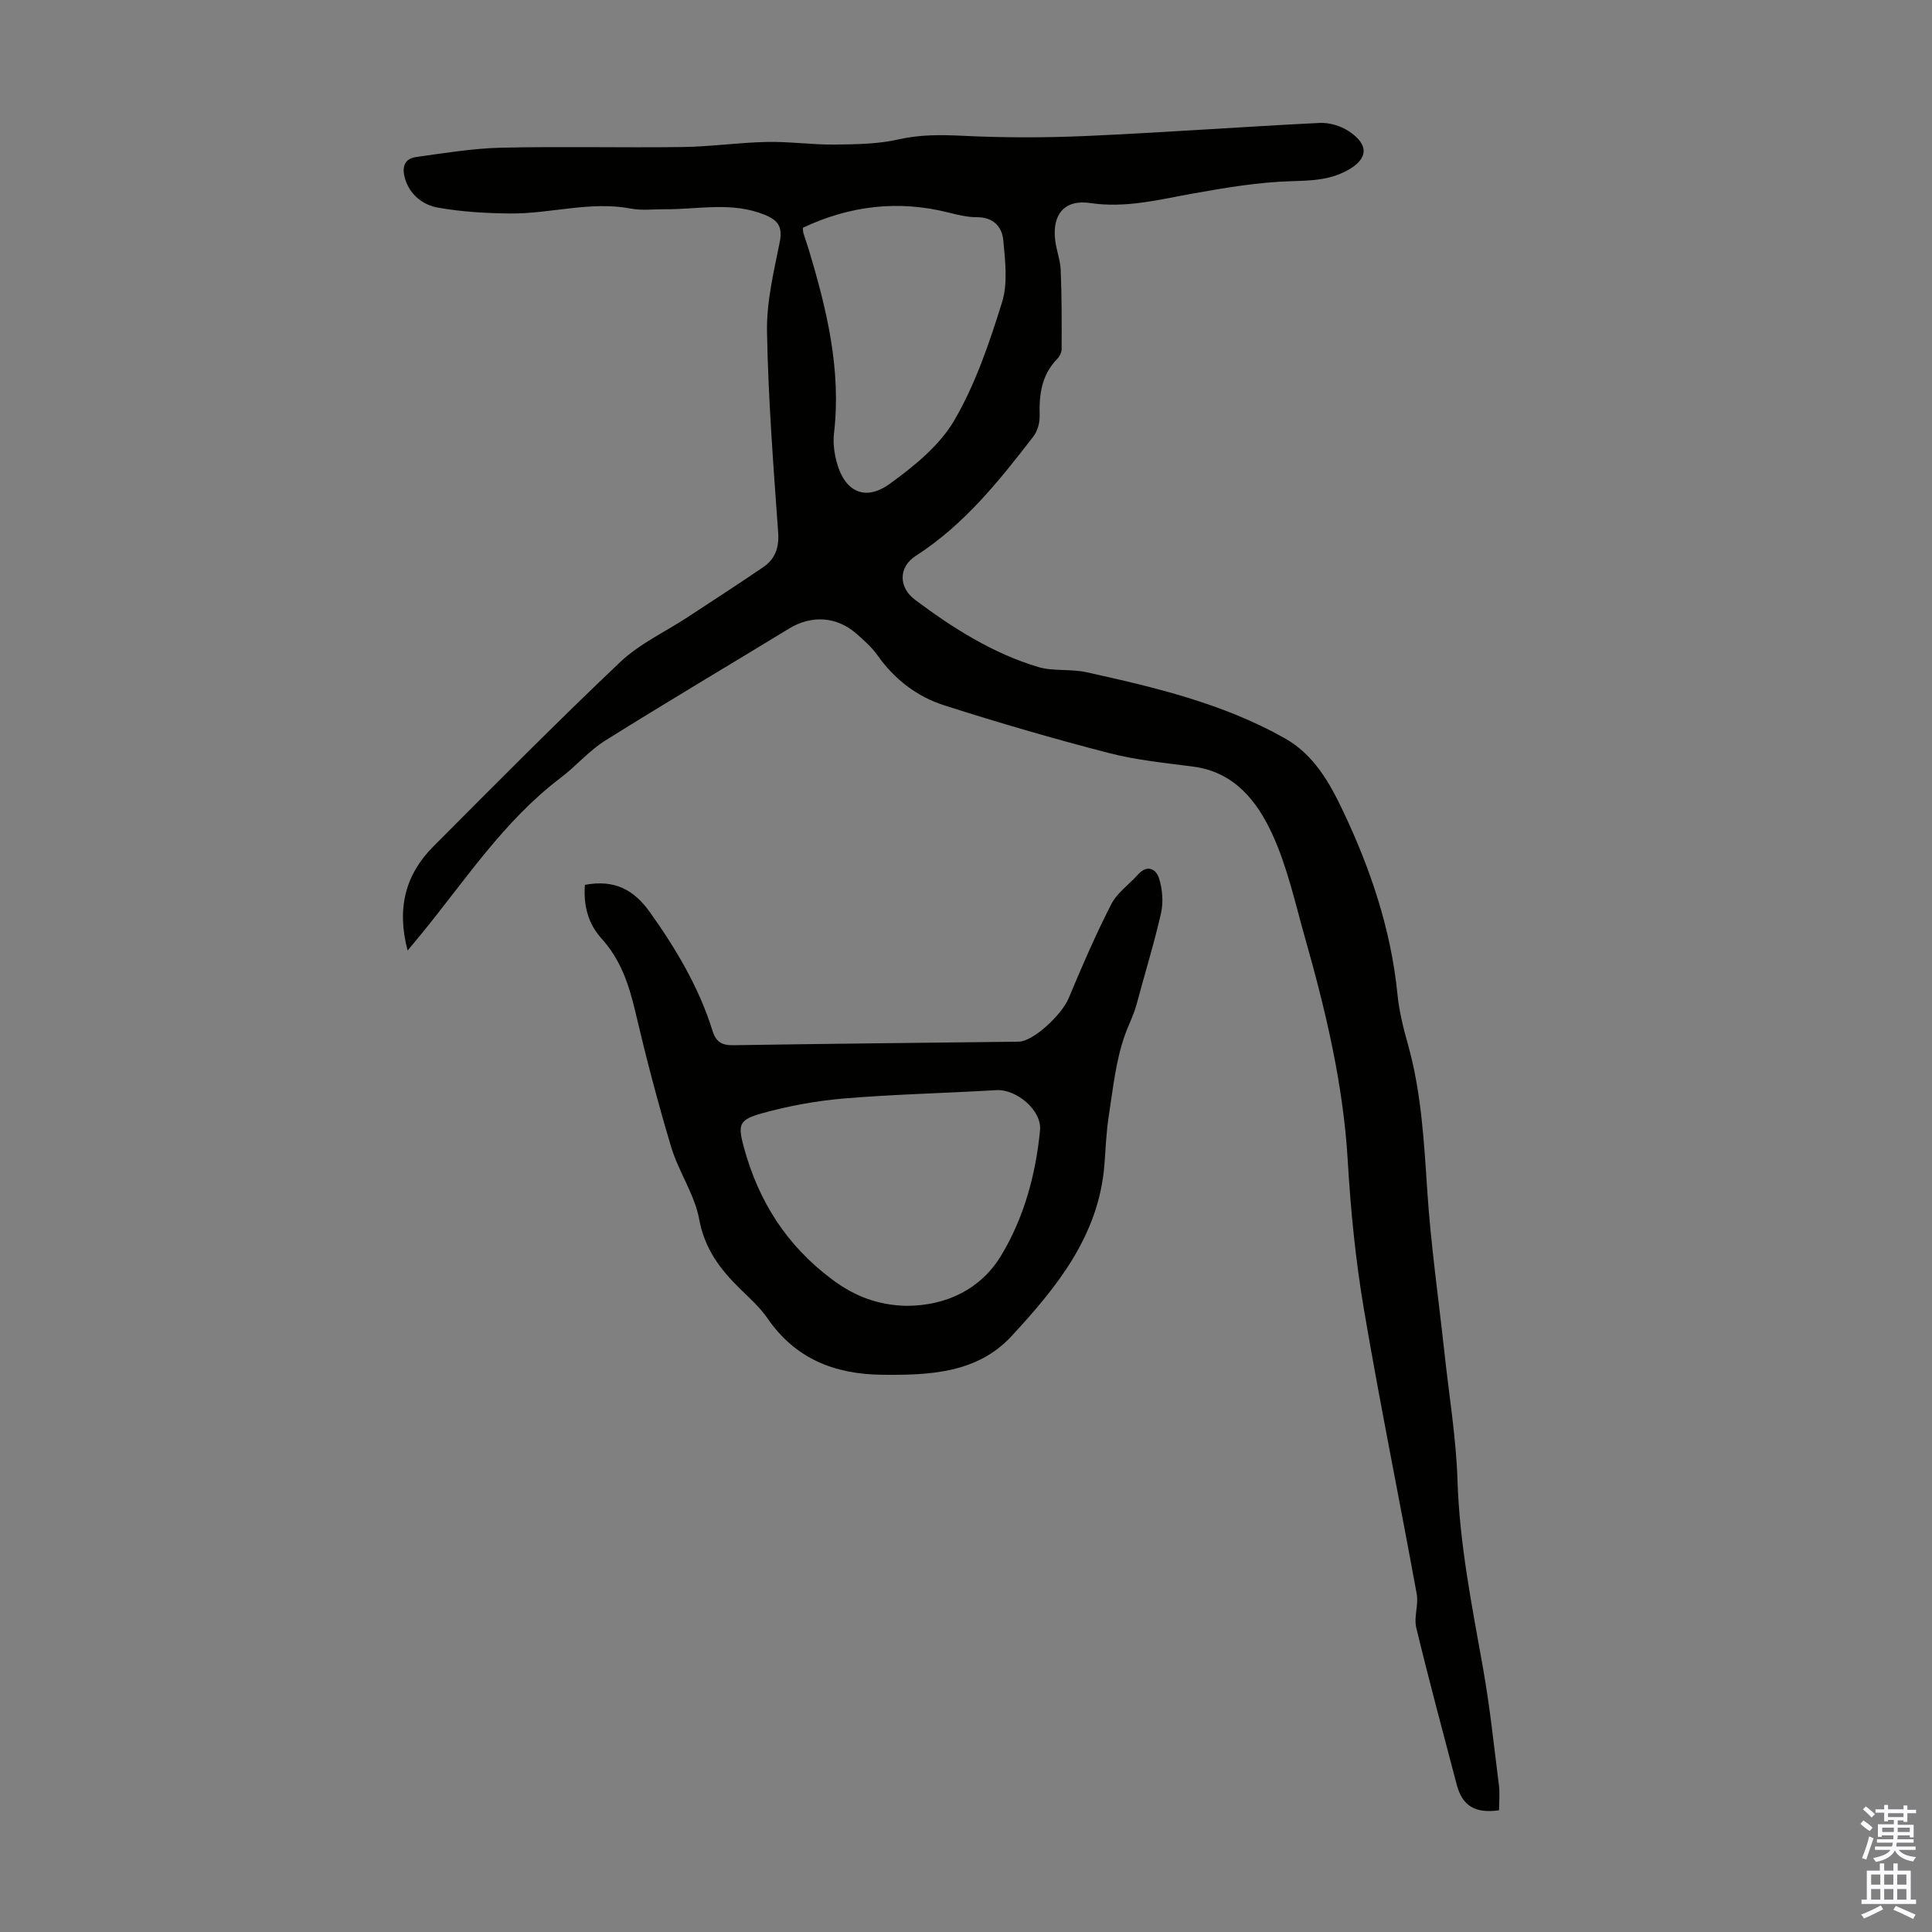
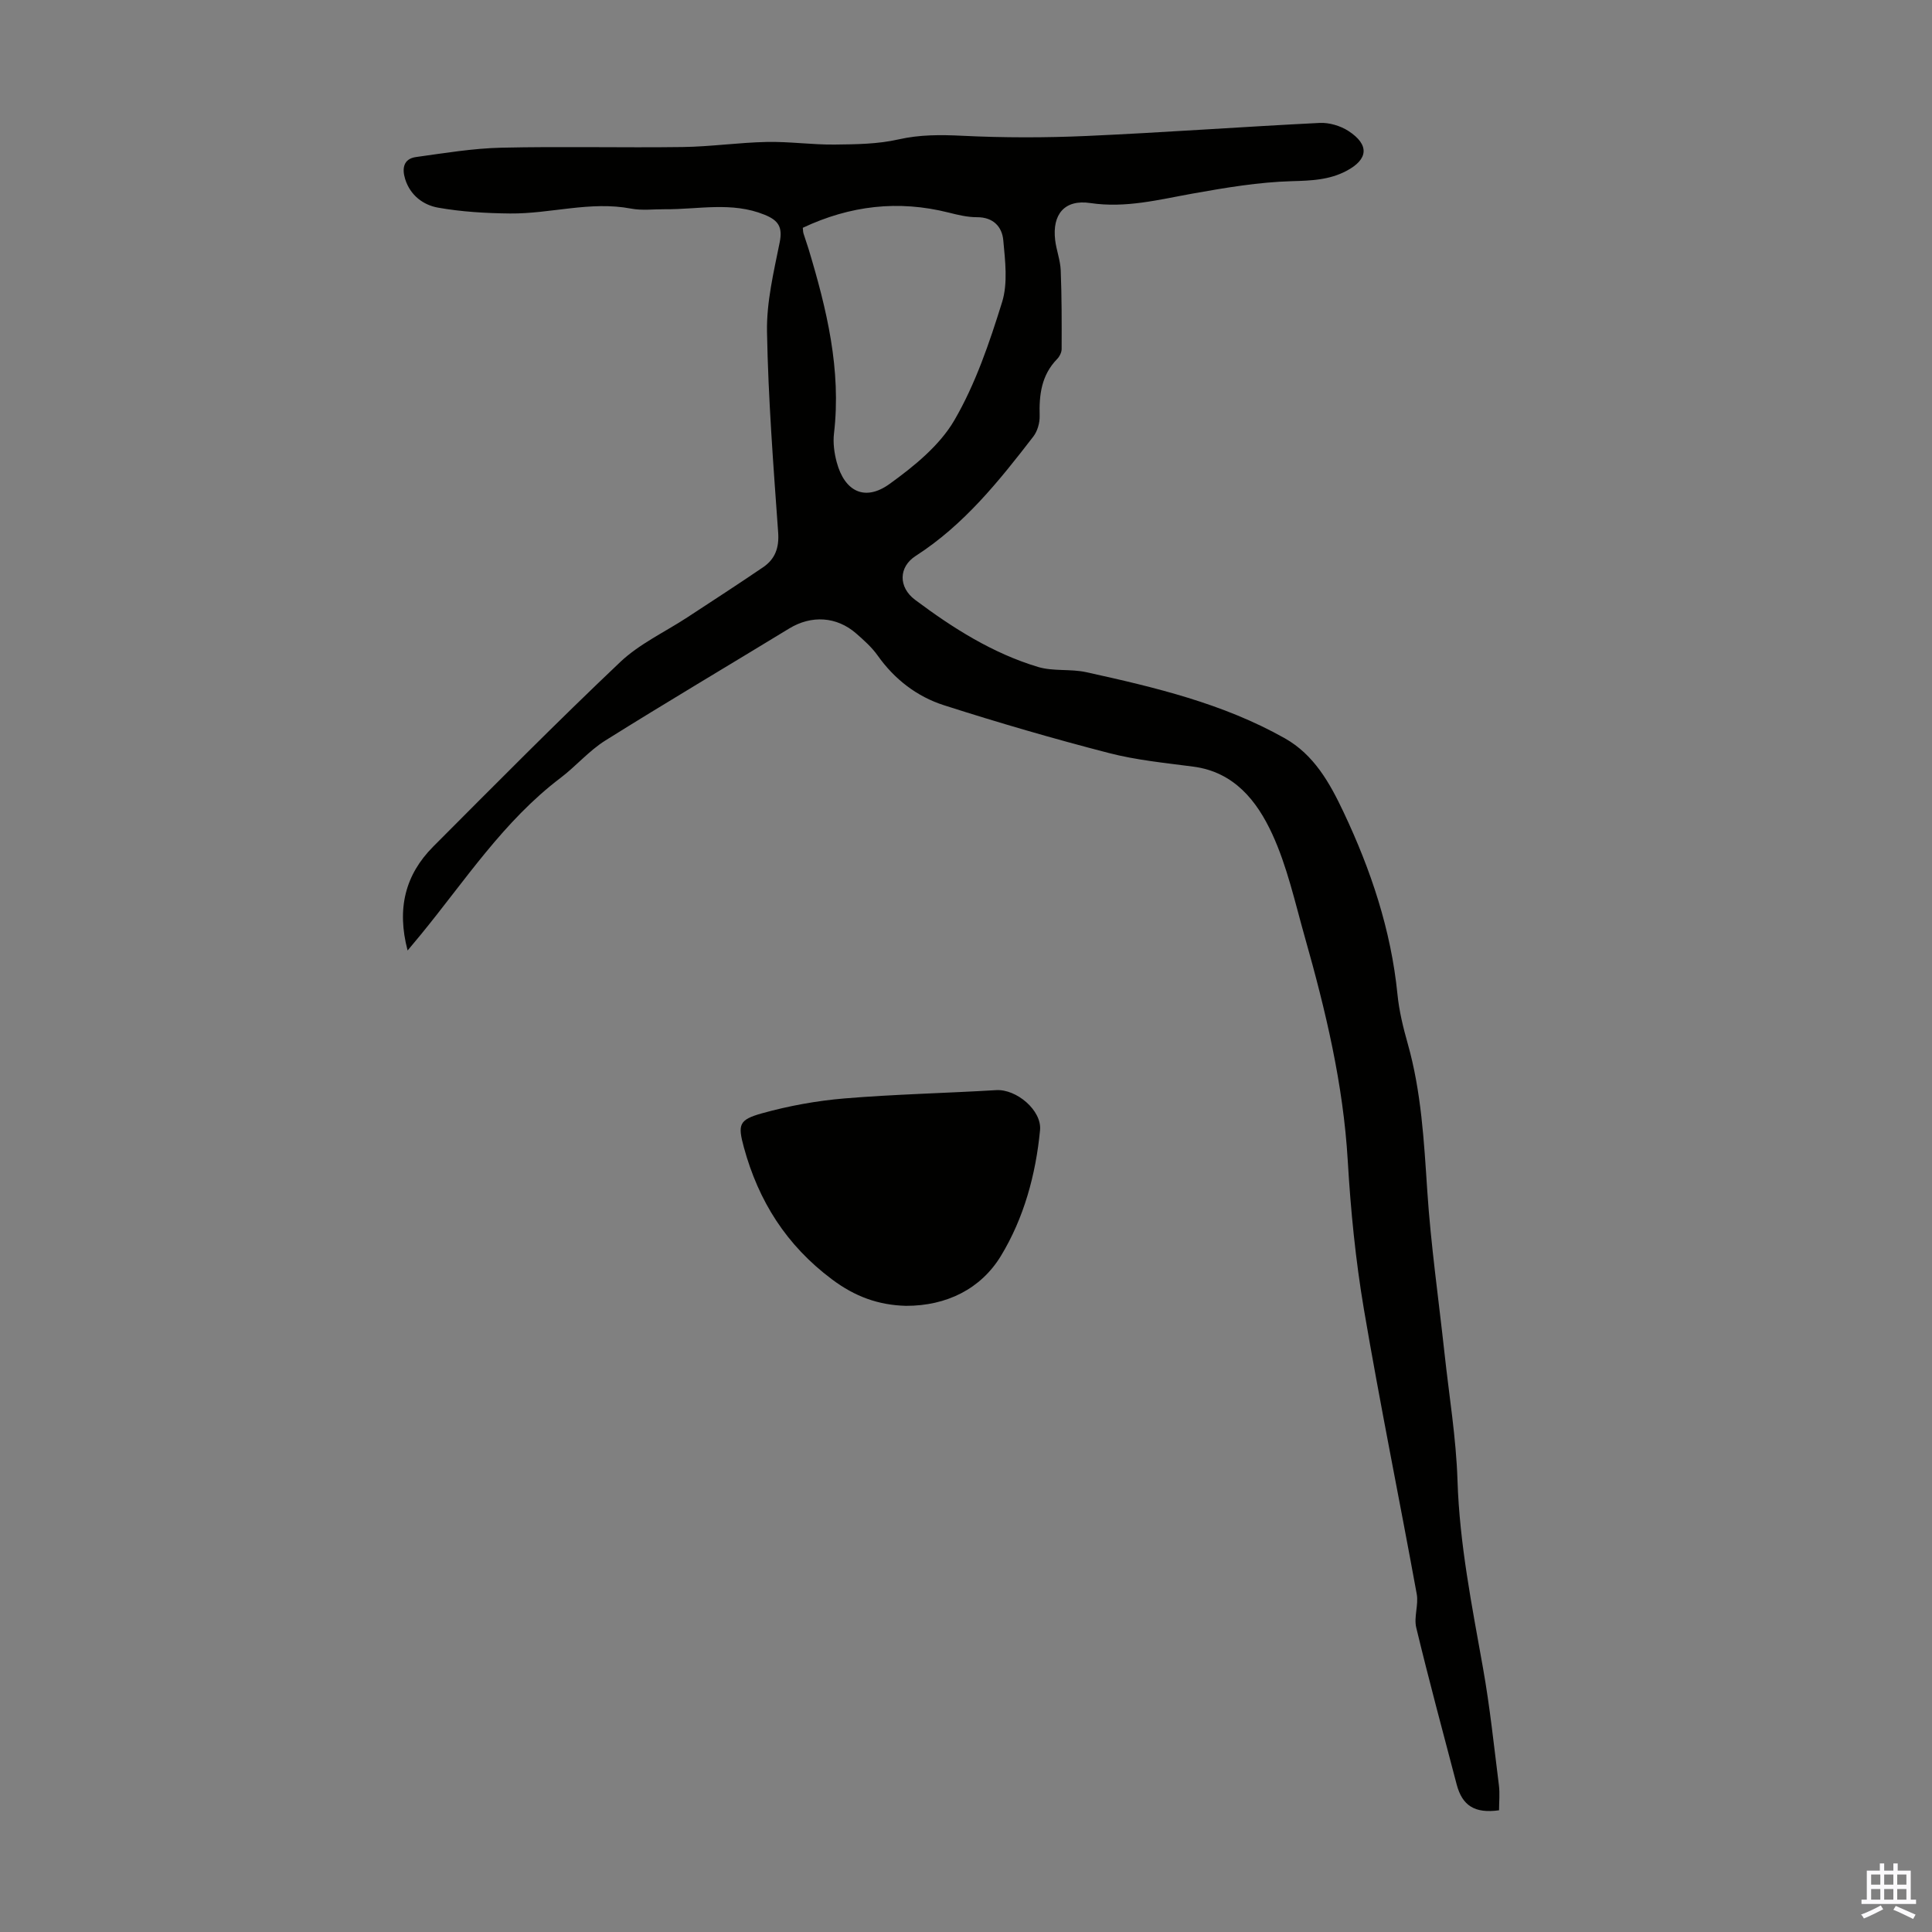
<svg xmlns="http://www.w3.org/2000/svg" enable-background="new 0 0 400 400" viewBox="0 0 400 400">
  <rect x="0" y="0" width="400" height="400" fill="#808080" stroke="none" />
  <path d="m84.39 196.79c-2.29-8.69-.48-15.7 5.3-21.51 12.8-12.84 25.56-25.74 38.72-38.21 3.99-3.78 9.25-6.21 13.92-9.27 5.23-3.43 10.48-6.83 15.65-10.35 2.49-1.69 3.36-4.02 3.13-7.21-.99-13.84-2.06-27.7-2.31-41.56-.11-6.16 1.4-12.41 2.63-18.52.64-3.2-.31-4.56-3.16-5.71-6.78-2.75-13.72-1.07-20.59-1.13-2.34-.02-4.75.3-7.02-.13-8.45-1.61-16.69 1.09-25.03 1.01-4.99-.05-10.04-.34-14.94-1.21-3.06-.54-5.75-2.55-6.8-5.89-.69-2.2-.38-4.23 2.26-4.59 5.85-.81 11.72-1.79 17.6-1.93 12.53-.29 25.07.03 37.61-.14 5.8-.08 11.59-.93 17.39-1.05 4.68-.1 9.37.59 14.05.54 4.41-.05 8.93-.09 13.19-1.06 4.46-1.01 8.73-.98 13.23-.76 8.57.42 17.19.42 25.77.04 16.09-.72 32.15-1.9 48.23-2.7 1.97-.1 4.29.59 5.96 1.67 4.38 2.85 4.12 5.87-.41 8.26-3.55 1.88-7.29 2.02-11.3 2.13-6.86.19-13.73 1.35-20.51 2.56-7.03 1.26-13.88 3.06-21.21 1.97-5.33-.8-7.93 2.32-7.29 7.67.25 2.1 1.07 4.16 1.15 6.26.22 5.43.21 10.87.19 16.3 0 .7-.44 1.56-.95 2.08-3.23 3.32-3.73 7.37-3.6 11.75.04 1.43-.45 3.16-1.31 4.28-7.11 9.22-14.36 18.29-24.36 24.72-3.56 2.29-3.6 6.48-.13 9.08 7.81 5.85 16.06 11.08 25.48 13.91 3.15.94 6.72.36 9.97 1.08 14.17 3.12 28.29 6.46 41.1 13.68 6.08 3.43 9.33 9.29 12.15 15.25 5.67 11.98 9.85 24.44 11.18 37.76.34 3.43 1.17 6.84 2.11 10.16 2.83 9.99 3.38 20.22 4.06 30.5.74 11.25 2.35 22.44 3.57 33.66.95 8.78 2.41 17.54 2.69 26.34.42 13.17 2.99 25.95 5.28 38.83 1.43 8.02 2.27 16.15 3.29 24.25.22 1.73.03 3.51.03 5.2-5.01.7-7.61-.94-8.77-5.34-2.84-10.81-5.75-21.6-8.37-32.47-.53-2.18.51-4.72.1-6.96-3.59-19.69-7.6-39.3-10.95-59.03-1.71-10.12-2.73-20.41-3.33-30.67-.93-15.88-4.59-31.16-8.9-46.35-2.03-7.18-3.65-14.6-6.74-21.31-3.14-6.8-7.84-12.84-16.36-13.95-5.87-.77-11.82-1.35-17.52-2.83-11.44-2.96-22.8-6.26-34.06-9.87-5.6-1.79-10.25-5.36-13.75-10.3-1.21-1.71-2.85-3.17-4.44-4.56-4.06-3.55-9.29-3.83-13.87-1.04-12.69 7.74-25.48 15.31-38.08 23.2-3.38 2.12-6.06 5.3-9.26 7.73-11.79 8.93-19.75 21.25-28.95 32.47-.75.89-1.52 1.82-2.72 3.27zm81.82-149.63c.06.54.05.88.15 1.19.33 1.07.71 2.11 1.04 3.18 3.76 12.46 6.81 25 5.27 38.2-.23 1.94.05 4.05.56 5.95 1.63 6.09 5.83 8.2 10.94 4.52 5.07-3.66 10.37-7.95 13.43-13.21 4.38-7.53 7.26-16.05 9.87-24.43 1.22-3.93.64-8.56.25-12.81-.25-2.77-2.04-4.79-5.43-4.78-1.98.01-3.99-.48-5.93-.97-10.37-2.6-20.33-1.46-30.15 3.16z" fill="#010100" />
-   <path d="m121.1 183.2c6.16-1.16 10.17 1.03 13.5 5.72 5.42 7.62 10.13 15.55 12.92 24.5.73 2.34 1.94 3.02 4.34 2.98 19.68-.31 39.37-.5 59.06-.73 2.98-.04 8.89-5.54 10.33-8.99 2.74-6.56 5.57-13.11 8.8-19.43 1.22-2.39 3.71-4.13 5.58-6.2 1.96-2.18 3.76-1.07 4.35.84.69 2.23.91 4.89.4 7.15-1.42 6.31-3.37 12.5-5.02 18.76-.6 2.28-1.72 4.41-2.46 6.49-1.9 5.33-2.47 11.16-3.35 16.82-.52 3.31-.63 6.68-.89 10.03-1.15 14.68-9.89 25.39-19.24 35.5-7.1 7.67-16.94 8.1-26.79 7.99-9.9-.11-17.97-3.33-23.74-11.7-1.57-2.28-3.71-4.18-5.71-6.14-4.11-4.03-7.3-8.26-8.42-14.35-.95-5.16-4.26-9.83-5.79-14.93-2.79-9.29-5.24-18.7-7.46-28.15-1.3-5.55-3.04-10.71-6.94-15.01-2.86-3.15-3.79-6.96-3.47-11.15zm66.48 87.16c8.39.01 15.48-3.49 19.65-10.34 4.75-7.82 7.22-16.82 8.1-26.04.39-4.08-4.88-8.53-9.08-8.28-10.47.63-20.98.85-31.43 1.72-5.73.48-11.49 1.53-17.03 3.07-4.83 1.35-5.07 2.31-3.77 7.09 3.03 11.1 8.79 20.23 18.21 27.28 4.77 3.59 9.64 5.35 15.35 5.5z" fill="#010100" />
+   <path d="m121.1 183.2zm66.48 87.16c8.39.01 15.48-3.49 19.65-10.34 4.75-7.82 7.22-16.82 8.1-26.04.39-4.08-4.88-8.53-9.08-8.28-10.47.63-20.98.85-31.43 1.72-5.73.48-11.49 1.53-17.03 3.07-4.83 1.35-5.07 2.31-3.77 7.09 3.03 11.1 8.79 20.23 18.21 27.28 4.77 3.59 9.64 5.35 15.35 5.5z" fill="#010100" />
  <g fill="#fbfafc">
-     <path d="m385.2 377.6.6-.7c.6.4 1.3.9 1.9 1.5l-.6.7c-.8-.5-1.4-1-1.9-1.5zm.3 7.1c.6-1.4 1.1-2.9 1.5-4.5.3.1.6.3.9.4-.5 1.4-1 2.9-1.5 4.4zm.2-10.1.6-.6c.7.5 1.3 1.1 1.9 1.6l-.7.7c-.6-.6-1.2-1.2-1.8-1.7zm8.4-.8h.8v.9h1.8v.7h-1.8v1.8h-.8v-.3h-1.2v.9h3.3v2.6h-.8v-.4h-2.5c0 .3 0 .6-.1.8h3.4v.7h-3.5c0 .3-.1.6-.1.8h4v.7h-3.5c.7.9 1.9 1.3 3.6 1.5-.2.2-.4.5-.6.9-1.9-.3-3.2-1.1-3.8-2.3-.5 1.1-1.8 2-3.9 2.4-.2-.3-.4-.5-.6-.8 1.9-.4 3.1-.9 3.6-1.7h-3.2v-.7h3.5c.1-.2.1-.5.2-.8h-3.3v-.7h3.4c0-.2 0-.5 0-.8h-2.4v.3h-.8v-2.6h3.3v-.9h-1.2v.3h-.8v-1.8h-1.8v-.7h1.8v-.9h.8v.9h3.2zm-4.4 5.5h2.4c0-.3 0-.6 0-.9h-2.4zm1.2-3.1h3.2v-.8h-3.2zm4.4 2.2h-2.4v.9h2.5v-.9z" />
    <path d="m389.2 385.8h.9v1.5h1.9v-1.5h.9v1.5h2.7v6h1.1v.9h-11.3v-.9h1.1v-6h2.7zm.2 8.7.5.8c-1.2.6-2.5 1.3-4 1.9-.2-.3-.3-.6-.6-.8 1.6-.6 3-1.3 4.1-1.9zm-2-4.3h1.9v-2.1h-1.9zm0 3.1h1.9v-2.2h-1.9zm2.7-3.1h1.9v-2.1h-1.9zm0 3.1h1.9v-2.2h-1.9zm2.4 1.3c1.4.6 2.7 1.2 4.1 1.8l-.5.9c-1.5-.7-2.8-1.4-4.1-1.9zm2.2-6.5h-1.9v2.1h1.9zm-1.9 5.2h1.9v-2.2h-1.9z" />
  </g>
</svg>